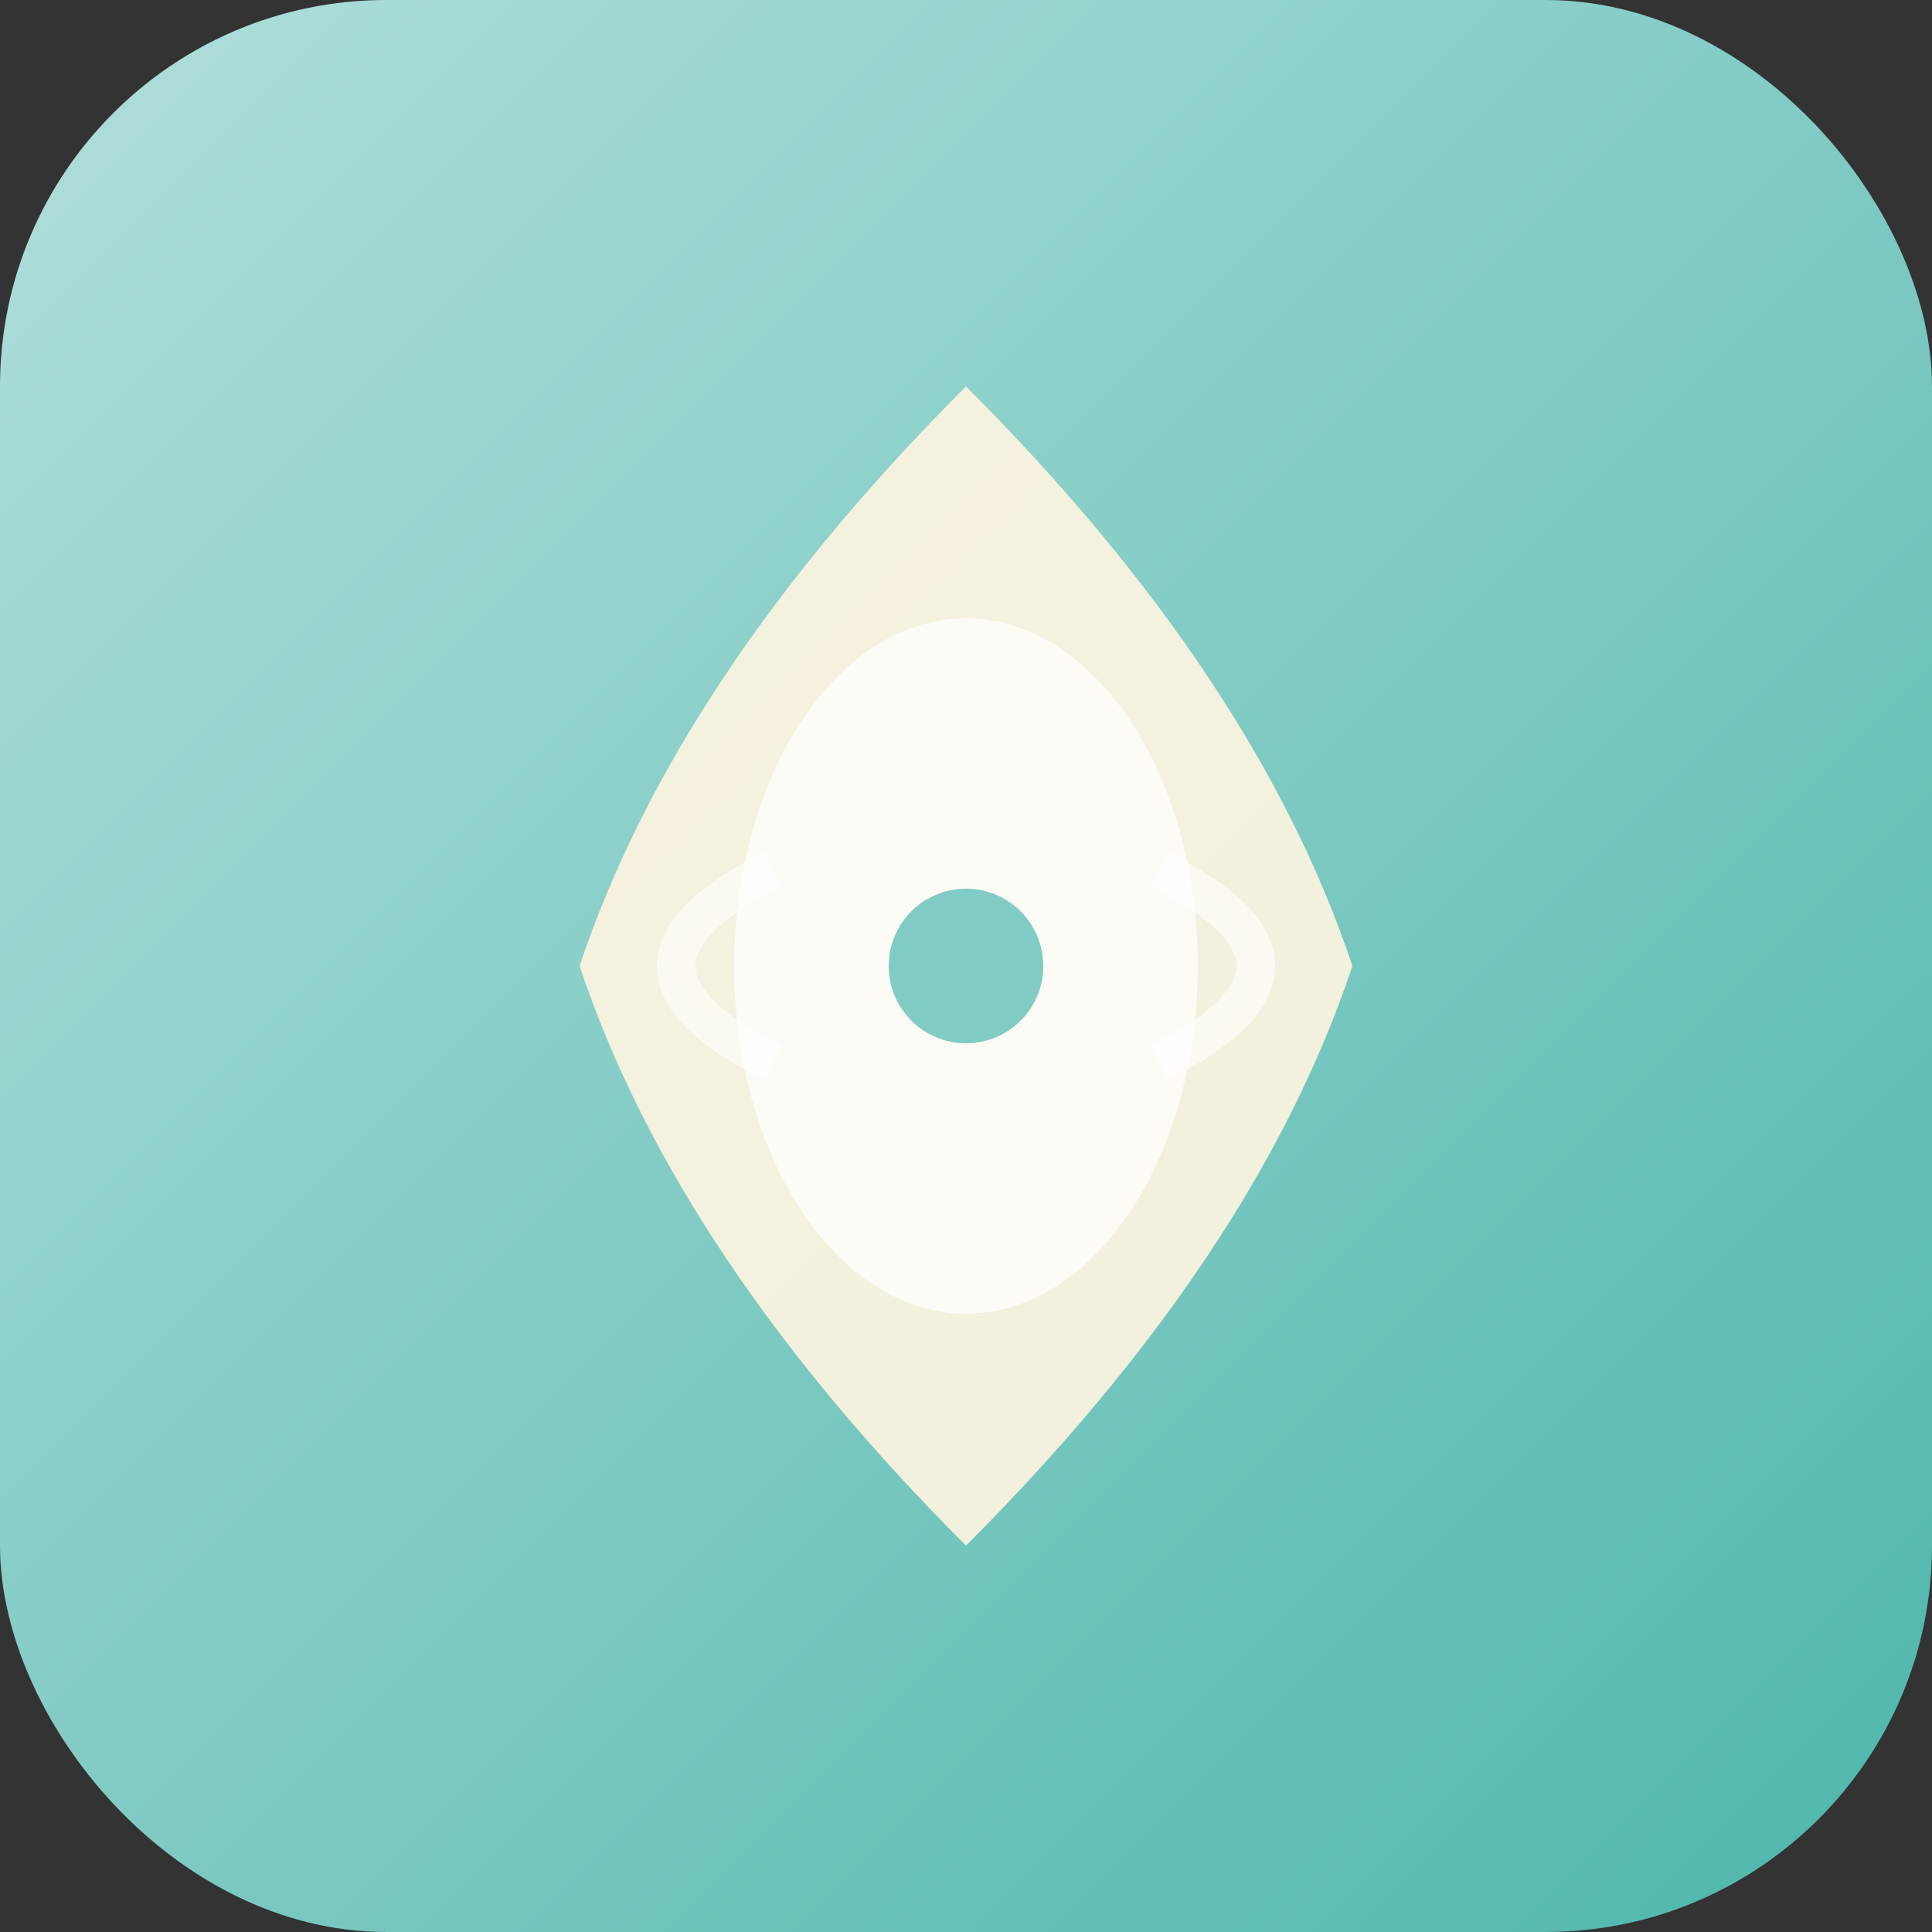
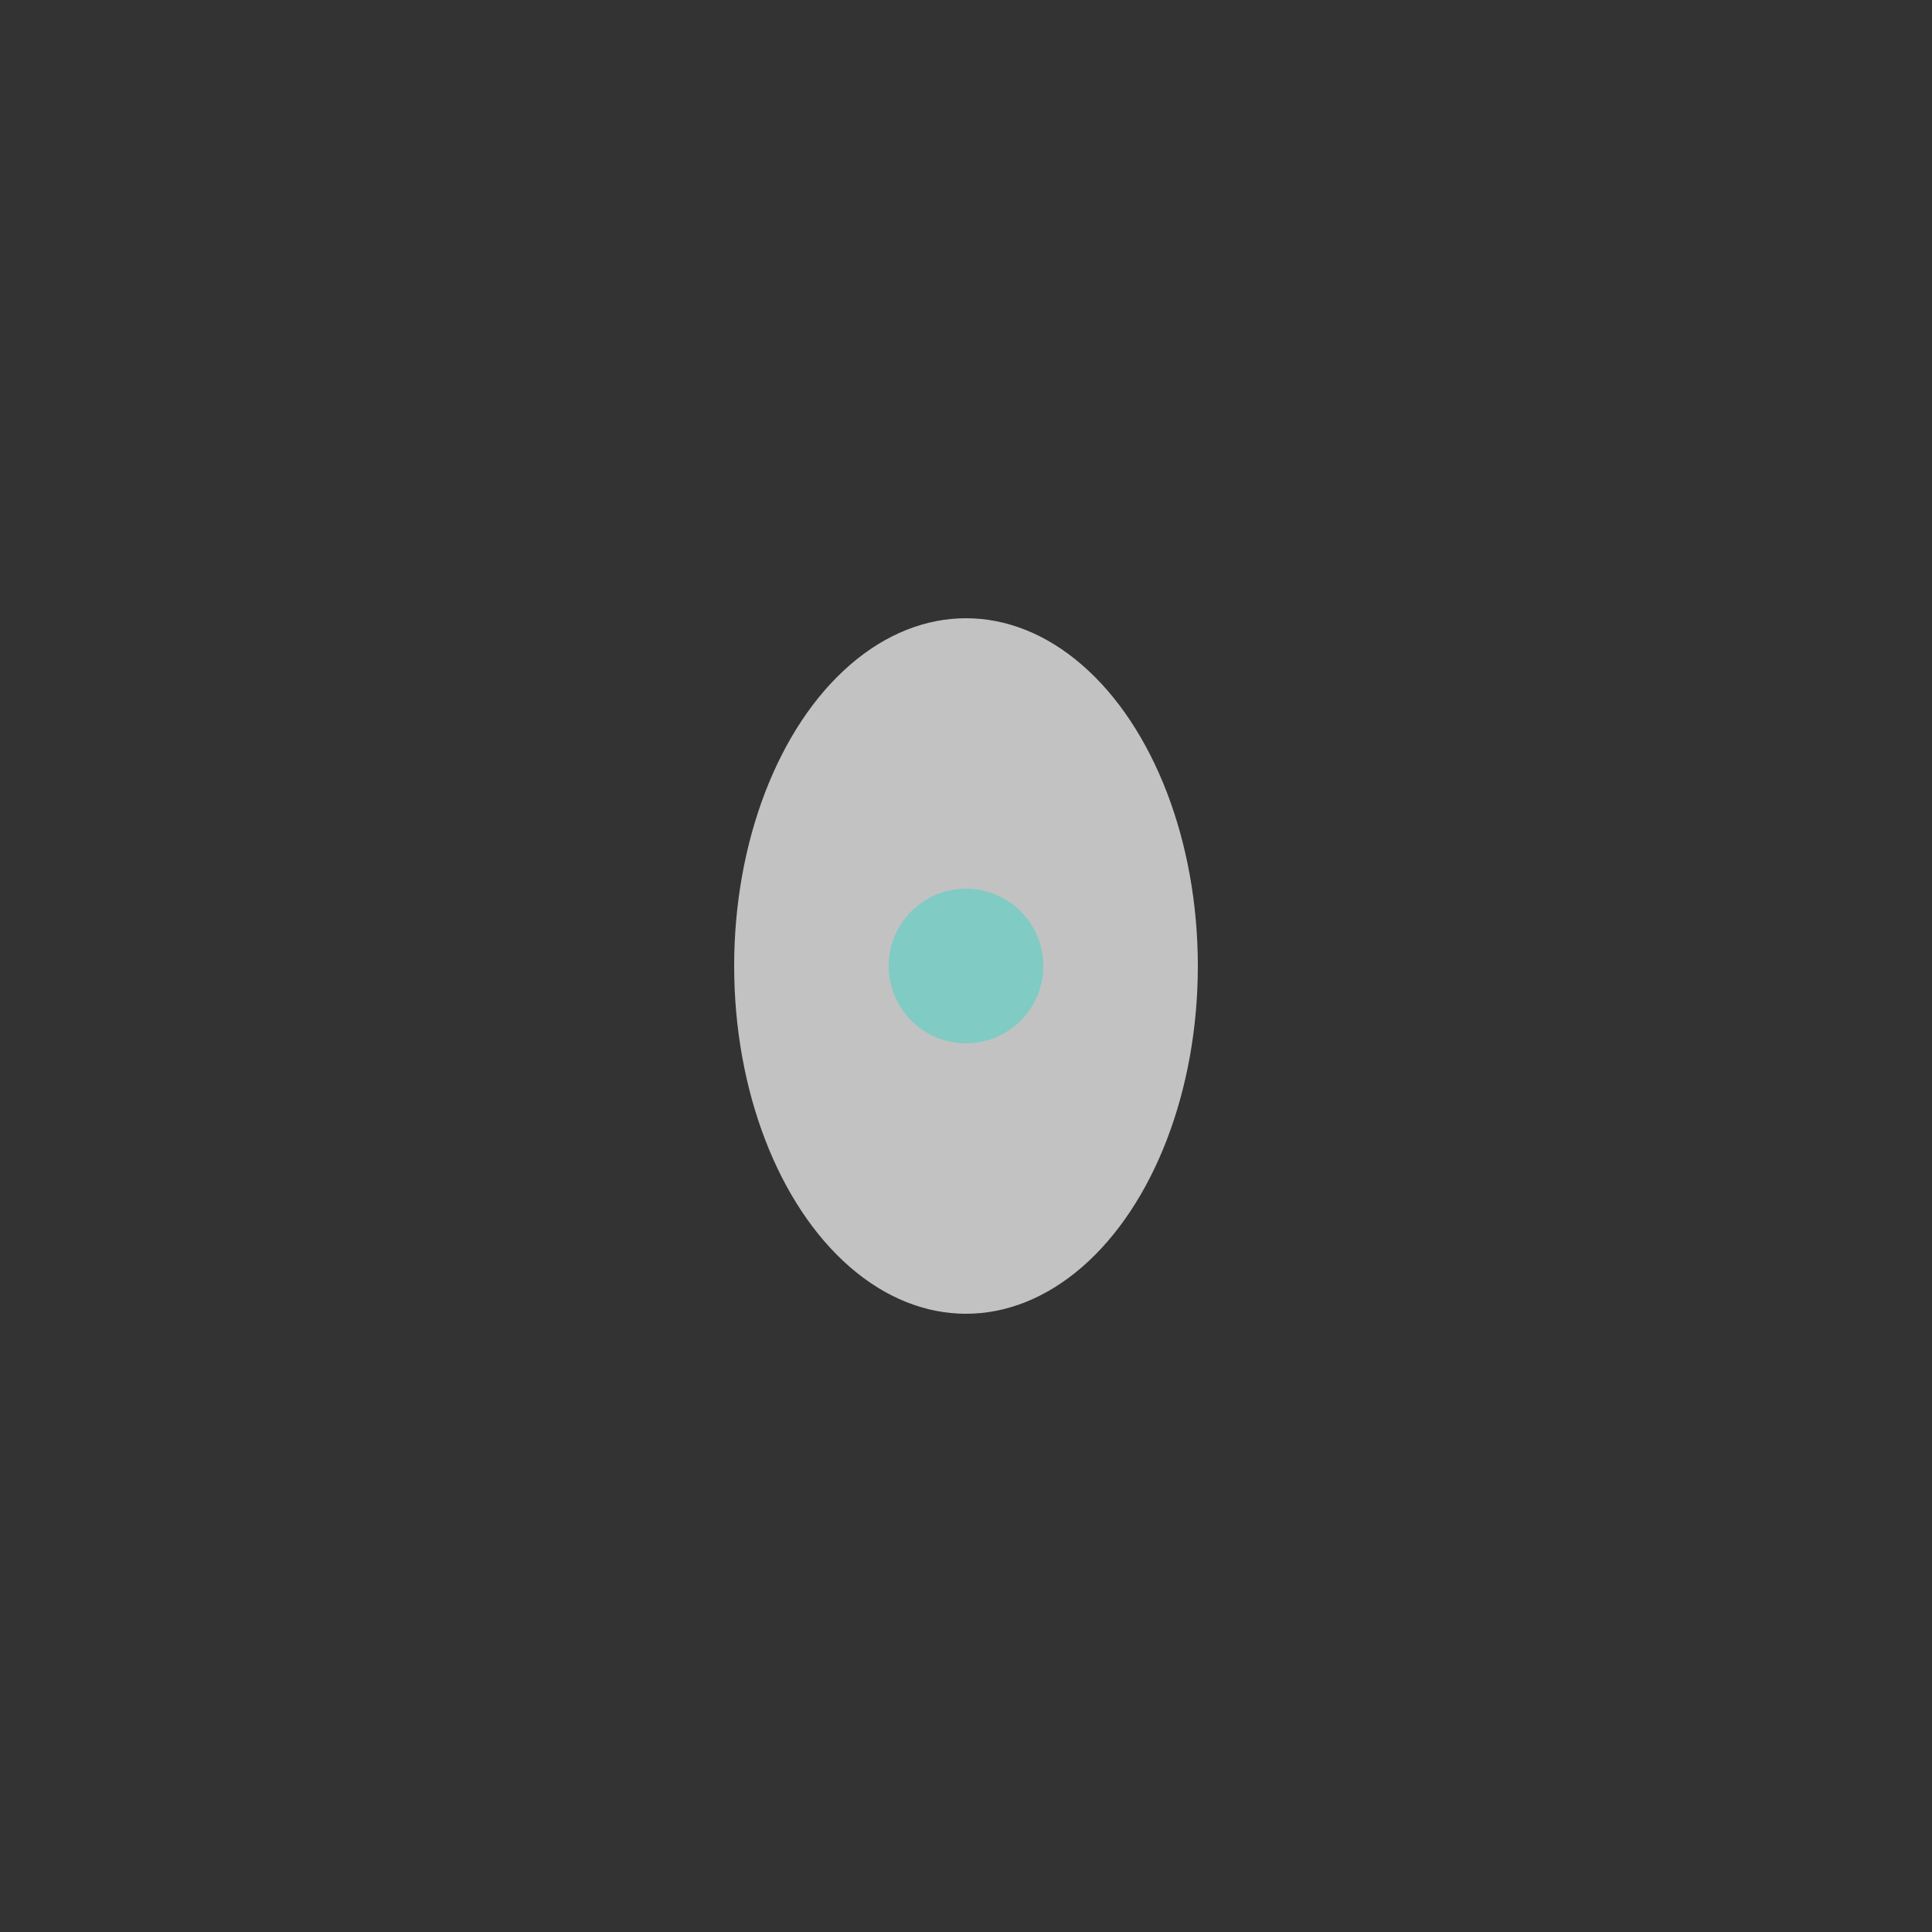
<svg xmlns="http://www.w3.org/2000/svg" viewBox="0 0 100 100">
  <rect x="0" y="0" width="100" height="100" fill="#333333" stroke="none" />
  <defs>
    <linearGradient id="zenGradient" x1="0%" y1="0%" x2="100%" y2="100%">
      <stop offset="0%" style="stop-color:#B2DFDB;stop-opacity:1" />
      <stop offset="50%" style="stop-color:#80CBC4;stop-opacity:1" />
      <stop offset="100%" style="stop-color:#4DB6AC;stop-opacity:1" />
    </linearGradient>
  </defs>
-   <rect width="100" height="100" rx="20" fill="url(#zenGradient)" />
-   <path d="M 50 20 Q 35 35, 30 50 Q 35 65, 50 80 Q 65 65, 70 50 Q 65 35, 50 20 Z" fill="#FAF3E0" opacity="0.95" />
  <ellipse cx="50" cy="50" rx="12" ry="18" fill="#FFFFFF" opacity="0.7" />
  <circle cx="50" cy="50" r="4" fill="#80CBC4" />
-   <path d="M 40 45 Q 30 50, 40 55" stroke="#FFFFFF" stroke-width="2" fill="none" opacity="0.6" />
-   <path d="M 60 45 Q 70 50, 60 55" stroke="#FFFFFF" stroke-width="2" fill="none" opacity="0.6" />
</svg>